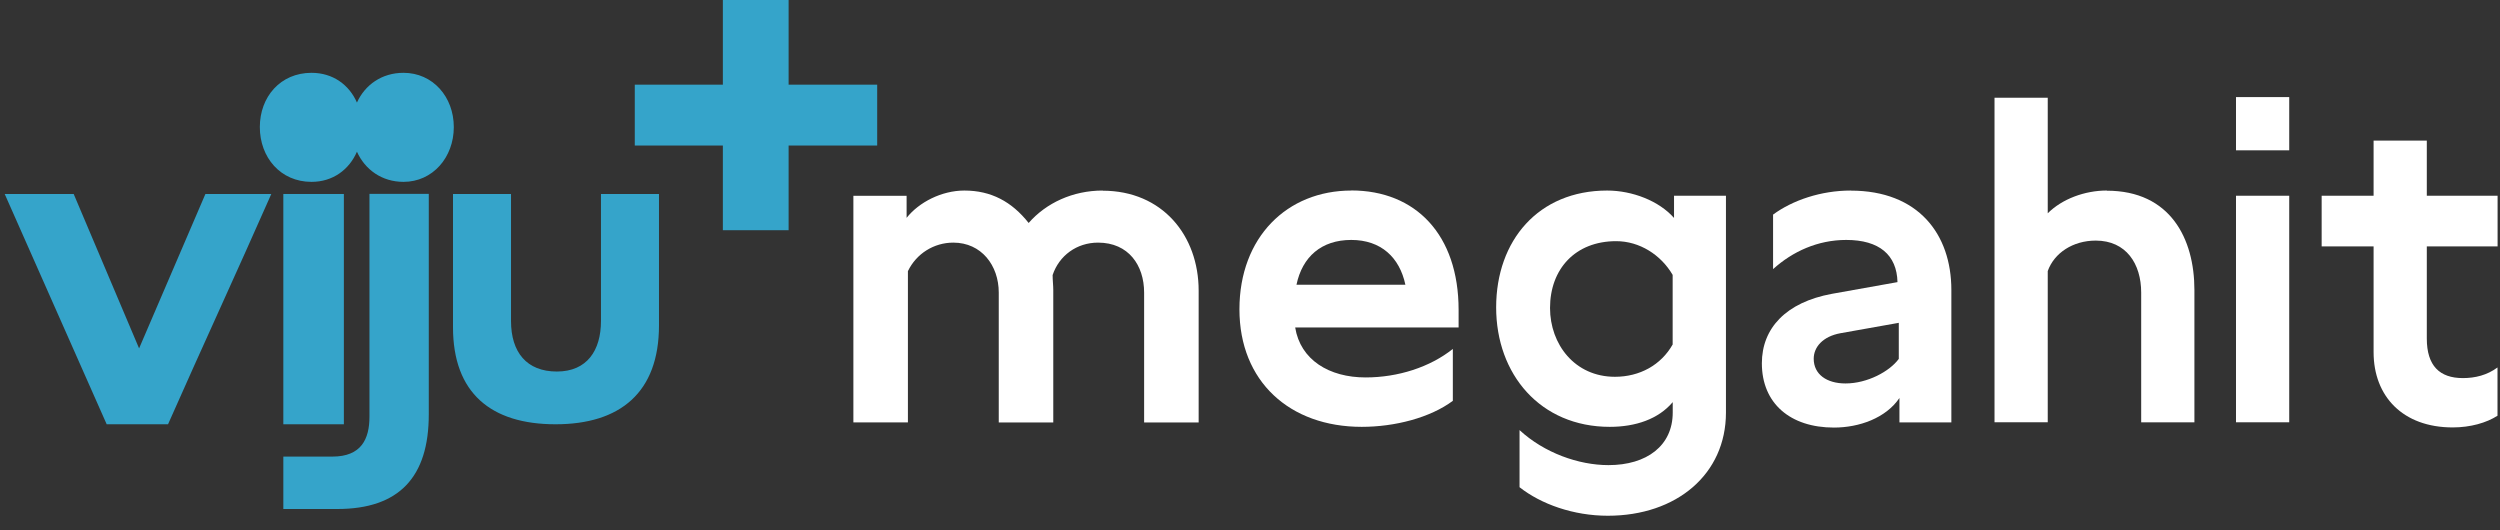
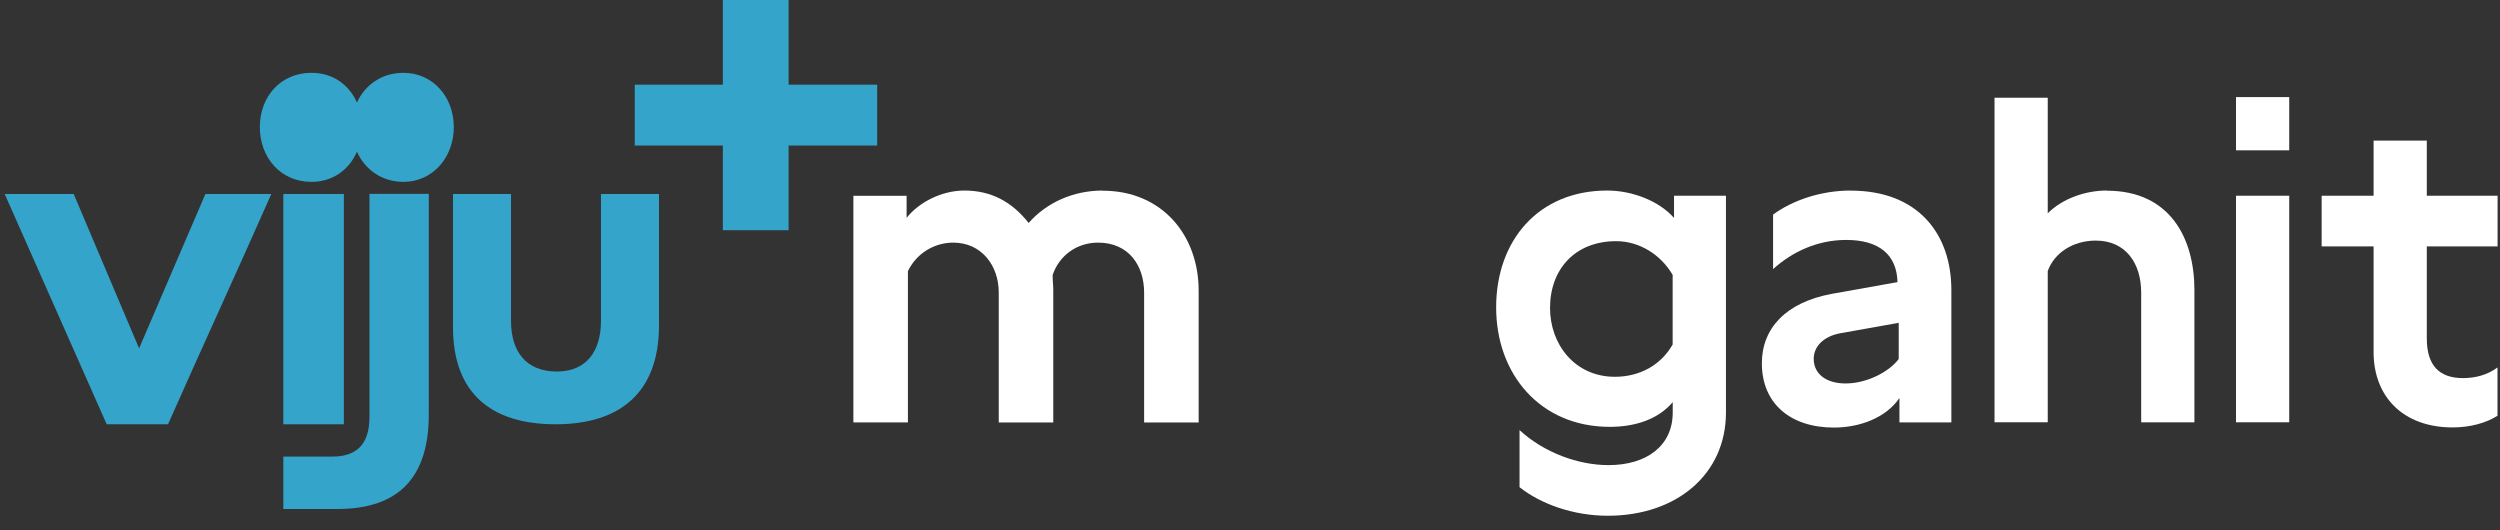
<svg xmlns="http://www.w3.org/2000/svg" width="165" height="35" viewBox="0 0 165 35" fill="none">
  <rect x="0" y="0" width="165" height="35" fill="#333333" stroke="none" />
  <path d="M9.18 22.993L4.863 12.803H0.31L7.041 28.002H11.09C13.262 23.089 15.616 17.994 17.906 12.803H13.557L9.18 22.993Z" fill="#35A4CA" />
  <path d="M24.384 27.507C24.384 28.966 23.853 30.135 21.939 30.135H18.7V33.594H22.261C26.353 33.594 28.299 31.476 28.299 27.357V12.796H24.384V27.502V27.507Z" fill="#35A4CA" />
  <path d="M39.664 12.803V21.185C39.664 23.132 38.742 24.521 36.752 24.521C34.762 24.521 33.727 23.25 33.727 21.185V12.803H29.898V21.598C29.898 25.937 32.402 28.002 36.666 28.002C40.93 28.002 43.493 25.905 43.493 21.48V12.803H39.659H39.664Z" fill="#35A4CA" />
  <path d="M26.631 4.806C25.2 4.806 24.089 5.599 23.558 6.769C23.049 5.599 21.971 4.806 20.56 4.806C18.506 4.806 17.149 6.393 17.149 8.388C17.149 10.383 18.506 12.003 20.56 12.003C21.971 12.003 23.049 11.193 23.558 10.013C24.089 11.193 25.2 12.003 26.631 12.003C28.562 12.003 29.951 10.383 29.951 8.388C29.951 6.388 28.562 4.806 26.631 4.806Z" fill="#35A4CA" />
  <path d="M22.695 12.803H18.7V28.002H22.695V12.803Z" fill="#35A4CA" />
  <path d="M57.894 9.605H52.048V15.194H47.709V9.605H41.895V5.588H47.709V0H52.048V5.588H57.894V9.605Z" fill="#35A4CA" />
  <path d="M72.777 12.576C70.809 12.576 69.05 13.391 67.891 14.716C66.776 13.305 65.408 12.576 63.649 12.576C62.147 12.576 60.651 13.348 59.836 14.378V12.924H56.323V27.877H59.922V17.896C60.48 16.738 61.638 16.013 62.92 16.013C64.765 16.013 65.918 17.51 65.918 19.312V27.882H69.516V19.14C69.516 18.84 69.473 18.497 69.473 18.153C69.902 16.872 71.061 16.013 72.471 16.013C74.483 16.013 75.512 17.51 75.512 19.312V27.882H79.111V19.183C79.111 15.541 76.714 12.586 72.772 12.586L72.777 12.576Z" fill="white" />
-   <path d="M89.188 12.576C84.946 12.576 81.803 15.659 81.803 20.416C81.803 25.174 85.118 28.172 89.875 28.172C92.058 28.172 94.391 27.571 95.887 26.455V23.028C94.385 24.23 92.272 24.911 90.127 24.911C87.724 24.911 85.826 23.752 85.482 21.613H96.268V20.454C96.268 15.482 93.425 12.57 89.183 12.57L89.188 12.576ZM85.568 18.791C85.954 16.947 87.215 15.836 89.183 15.836C91.151 15.836 92.374 16.995 92.755 18.791H85.563H85.568Z" fill="white" />
  <path d="M151.089 6.408H147.576V9.921H151.089V6.408Z" fill="white" />
  <path d="M160.169 22.342V16.261H164.841V12.919H160.169V9.278H156.657V12.919H153.229V16.261H156.657V23.243C156.657 26.156 158.582 28.21 161.88 28.21C163.039 28.21 164.106 27.909 164.835 27.437V24.252C164.149 24.761 163.36 24.954 162.551 24.954C161.011 24.954 160.169 24.139 160.169 22.342Z" fill="white" />
  <path d="M151.089 12.919H147.576V27.871H151.089V12.919Z" fill="white" />
  <path d="M110.486 12.919V14.378H110.48C109.494 13.262 107.74 12.576 106.072 12.576C101.535 12.576 98.746 15.874 98.746 20.288C98.746 24.702 101.658 28.172 106.243 28.172C107.96 28.172 109.456 27.657 110.4 26.541V27.228C110.4 29.416 108.689 30.698 106.158 30.698C104.189 30.698 101.915 29.888 100.29 28.386V32.156C101.706 33.272 103.846 34.039 106.115 34.039C110.657 34.039 113.913 31.298 113.913 27.228V12.919H110.486ZM110.4 22.728C109.628 24.096 108.217 24.868 106.587 24.868C103.932 24.868 102.302 22.723 102.302 20.325C102.302 17.756 103.969 15.917 106.667 15.917C108.212 15.917 109.622 16.818 110.395 18.143V22.728H110.4Z" fill="white" />
  <path d="M139.05 12.575C137.591 12.575 136.095 13.133 135.151 14.077V6.451H131.638V27.871H135.151V17.89C135.58 16.689 136.819 15.879 138.32 15.879C140.332 15.879 141.318 17.418 141.318 19.306V27.876H144.831V19.14C144.831 15.756 143.244 12.586 139.05 12.586V12.575Z" fill="white" />
-   <path d="M122.15 12.576C120.182 12.576 118.305 13.219 117.023 14.163V17.762C118.305 16.603 119.968 15.836 121.85 15.836C124.033 15.836 125.191 16.823 125.234 18.62L120.912 19.392C117.871 19.95 116.283 21.666 116.283 23.978C116.283 26.632 118.166 28.22 121.04 28.22C122.708 28.22 124.467 27.592 125.363 26.268V27.877H128.79V19.14C128.79 15.45 126.607 12.581 122.15 12.581V12.576ZM125.315 23.693C124.714 24.509 123.255 25.308 121.802 25.308C120.563 25.308 119.705 24.707 119.705 23.677C119.705 22.905 120.306 22.208 121.464 21.993L125.32 21.307V23.693H125.315Z" fill="white" />
+   <path d="M122.15 12.576C120.182 12.576 118.305 13.219 117.023 14.163V17.762C118.305 16.603 119.968 15.836 121.85 15.836C124.033 15.836 125.191 16.823 125.234 18.62L120.912 19.392C117.871 19.95 116.283 21.666 116.283 23.978C116.283 26.632 118.166 28.22 121.04 28.22C122.708 28.22 124.467 27.592 125.363 26.268V27.877H128.79V19.14C128.79 15.45 126.607 12.581 122.15 12.581V12.576ZM125.315 23.693C124.714 24.509 123.255 25.308 121.802 25.308C120.563 25.308 119.705 24.707 119.705 23.677C119.705 22.905 120.306 22.208 121.464 21.993L125.32 21.307H125.315Z" fill="white" />
</svg>